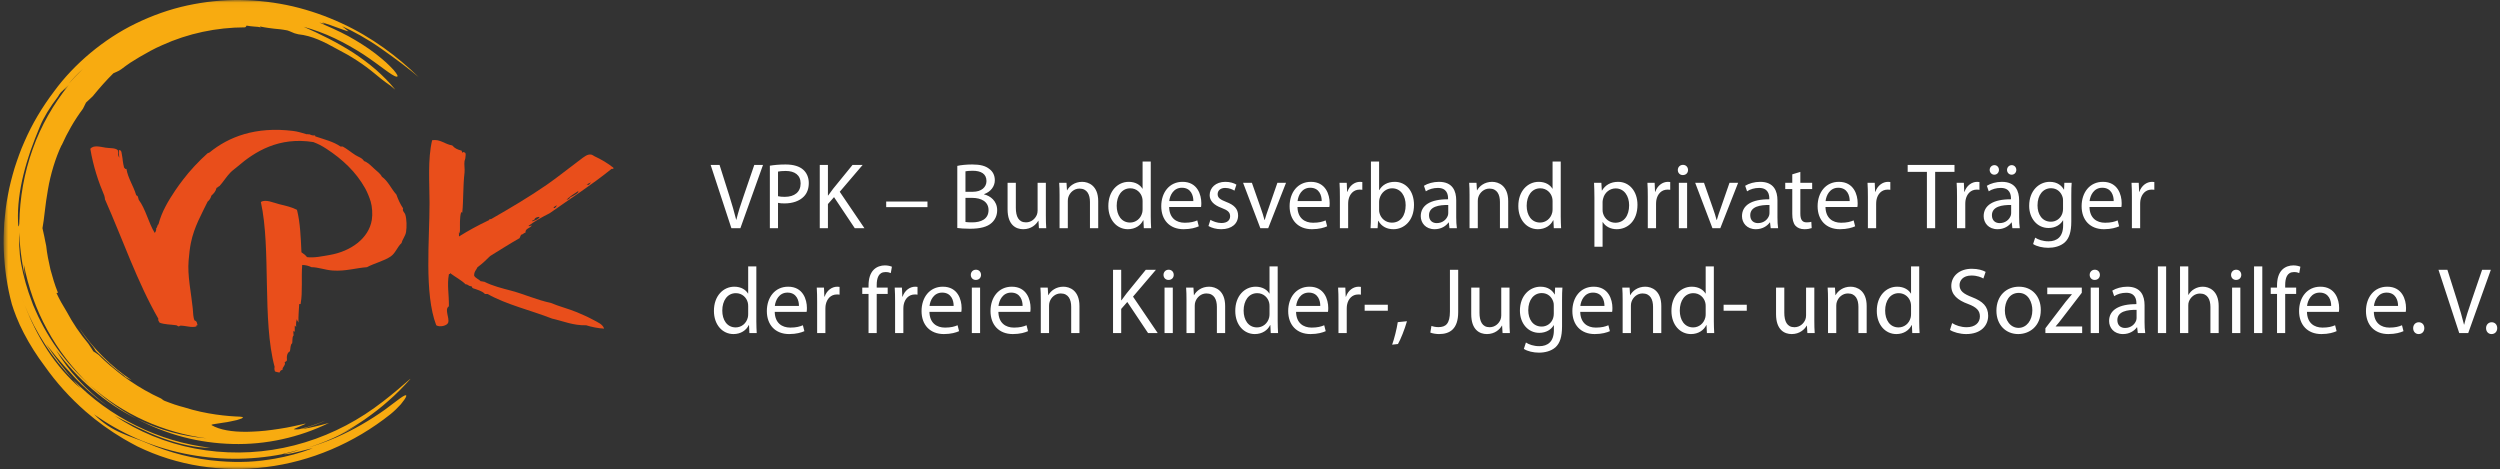
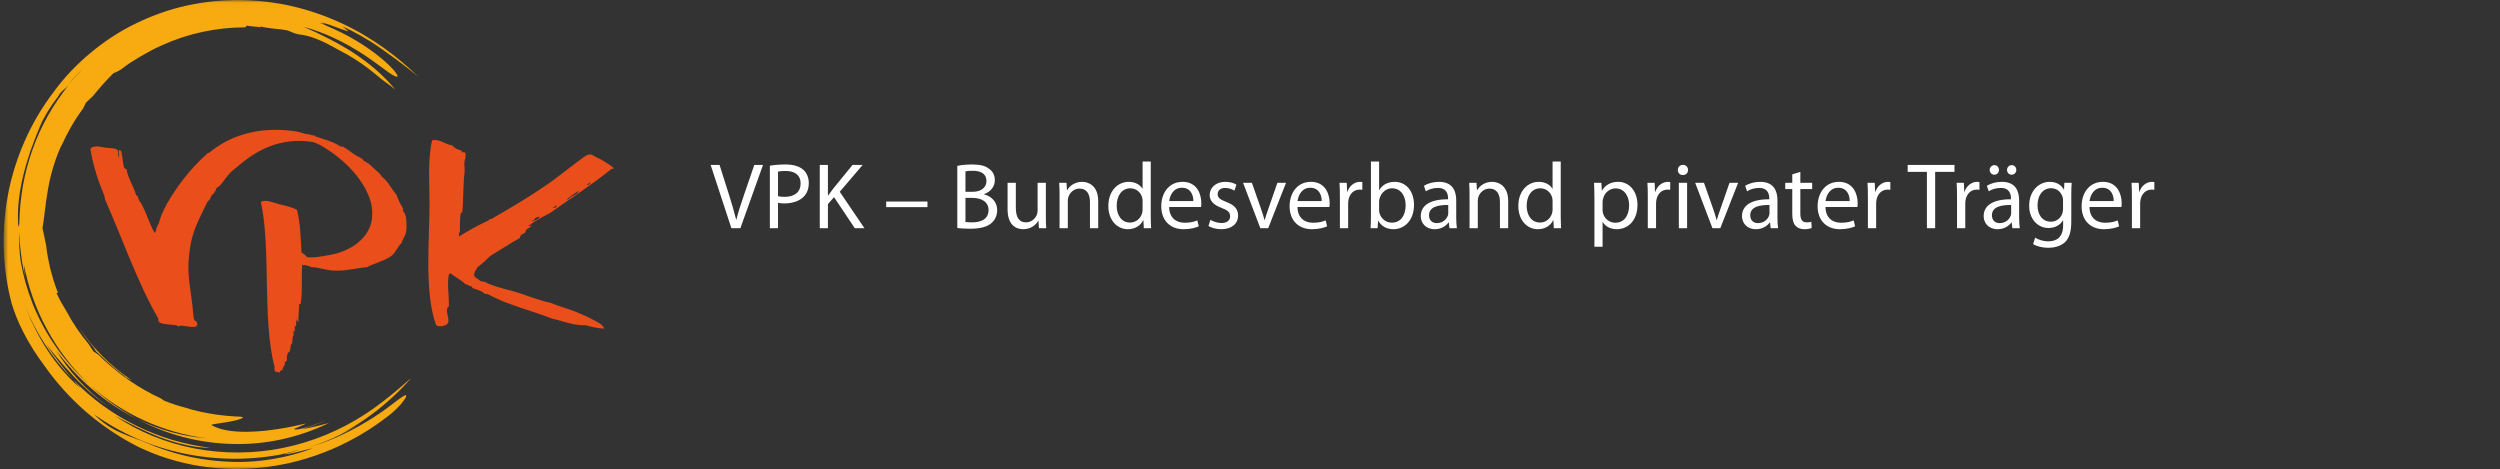
<svg xmlns="http://www.w3.org/2000/svg" xmlns:xlink="http://www.w3.org/1999/xlink" width="453px" height="85px" viewBox="0 0 453 85" version="1.1">
  <rect x="0" y="0" width="453" height="85" fill="#333333" stroke="none" />
  <title>Bundesverband_web_logo_reg_interaktiv_zentriert</title>
  <desc>Created with Sketch.</desc>
  <defs>
    <polygon id="path-1" points="0.65 0.026 75.899 0.026 75.899 85 0.65 85" />
  </defs>
  <g id="Page-1" stroke="none" stroke-width="1" fill="none" fill-rule="evenodd">
    <g id="Bundesverband_web_logo_reg_interaktiv_zentriert" transform="translate(0, -1)">
      <g id="Group-3" transform="translate(0, 0.974)">
        <g id="Fill-1-Clipped">
          <mask id="mask-2" fill="white">
            <use xlink:href="#path-1" />
          </mask>
          <g id="path-1" />
          <path d="M22.738,68.35 C23.163,68.605 23.48,68.75 23.862,68.931 C20.196,66.473 16.907,63.237 14.279,59.35 C14.615,59.882 14.984,60.399 15.346,60.932 C15.743,61.441 16.137,61.964 16.566,62.474 C16.993,62.979 17.197,63.341 17.358,63.621 C18.645,64.789 19.957,66.186 21.577,67.387 C21.788,67.622 22.31,67.877 22.738,68.35 M75.899,14.027 C72.037,10.263 67.336,6.73 61.821,4.205 C59.072,2.936 56.141,1.908 53.082,1.182 C50.018,0.474 46.832,0.079 43.604,0.03 C40.375,-0.015 37.109,0.331 33.904,1.023 C30.697,1.723 27.571,2.839 24.613,4.276 C21.647,5.707 18.892,7.54 16.391,9.616 C13.897,11.702 11.645,14.051 9.775,16.618 C7.634,19.448 5.826,22.473 4.45,25.644 C3.732,27.219 3.173,28.844 2.642,30.469 C2.162,32.106 1.72,33.75 1.427,35.414 C1.095,37.074 0.915,38.747 0.766,40.414 C0.667,42.083 0.607,43.753 0.688,45.411 C0.824,48.725 1.294,52.008 2.154,55.162 C2.515,56.336 3.228,58.322 4.311,60.376 C5.373,62.442 6.752,64.581 8.027,66.267 C10.175,69.326 12.701,72.134 15.538,74.605 C16.267,75.198 16.967,75.827 17.73,76.379 L18.858,77.228 L20.02,78.026 L20.605,78.426 L21.202,78.799 L22.403,79.545 L23.633,80.239 C24.041,80.474 24.455,80.7 24.876,80.907 C32.097,84.44 40.272,85.672 48.252,84.658 C56.238,83.655 64.08,80.396 70.767,75.07 C71.427,74.534 72.098,73.883 72.622,73.294 C73.13,72.685 73.501,72.151 73.596,71.865 C73.694,71.577 73.516,71.537 72.933,71.904 C72.638,72.086 72.252,72.381 71.729,72.774 C71.191,73.151 70.554,73.674 69.726,74.274 C66.971,76.237 64.015,77.929 60.912,79.294 C59.016,80.12 57.059,80.8 55.07,81.367 C58.733,80.299 62.088,78.748 65.349,76.755 C65,76.953 64.66,77.165 64.305,77.352 C63.95,77.538 63.598,77.725 63.25,77.905 C62.565,78.289 61.873,78.602 61.253,78.942 L62.489,78.277 C62.896,78.046 63.294,77.8 63.695,77.563 C64.507,77.104 65.265,76.561 66.044,76.059 C67.56,74.987 69.038,73.877 70.405,72.642 C71.799,71.44 73.079,70.113 74.311,68.752 C74.897,68.047 70.644,72.183 66.171,75.076 C61.707,77.982 56.646,80.102 51.352,81.177 C46.063,82.261 40.555,82.303 35.302,81.294 C30.049,80.294 25.058,78.237 20.79,75.36 C23.359,76.705 26.32,78.27 29.388,79.393 C32.449,80.512 35.587,81.194 38.106,81.166 C35.791,80.881 33.496,80.41 31.251,79.746 C29.009,79.073 26.814,78.212 24.701,77.169 C20.473,75.088 16.555,72.266 13.219,68.79 C13.451,69.064 13.68,69.334 13.907,69.603 C14.134,69.873 14.378,70.125 14.608,70.391 C12.314,68.449 10.283,66.056 8.581,63.456 C6.878,60.851 5.529,58.034 4.433,55.237 C4.242,54.735 4.026,54.244 3.862,53.727 C4.026,54.235 4.243,54.73 4.433,55.237 C6.478,60.375 9.525,64.97 13.219,68.79 C11.646,66.925 10.02,64.916 8.324,62.328 C8.848,62.984 9.485,63.78 10.177,64.648 C10.897,65.492 11.656,66.418 12.486,67.28 C14.551,69.641 16.885,71.771 19.431,73.549 C15.553,70.711 12.338,67.128 10.134,63.433 C12.057,66.014 14.244,68.452 16.727,70.559 C19.204,72.669 21.911,74.519 24.797,75.926 C23.247,75.089 21.736,74.177 20.318,73.135 C18.881,72.122 17.54,70.981 16.26,69.784 C11.878,65.857 8.295,60.913 6.018,55.309 C6.088,55.529 6.181,55.742 6.263,55.956 C6.077,55.536 5.93,55.101 5.773,54.669 C4.921,52.466 4.267,50.17 3.828,47.822 C3.452,45.708 3.405,43.589 3.521,41.515 C3.518,41.162 3.514,40.812 3.509,40.463 C3.427,41.127 3.312,41.455 3.264,40.164 C3.16,37.403 3.545,34.521 4.258,31.635 C4.417,30.906 4.651,30.191 4.85,29.463 C5.062,28.737 5.321,28.019 5.551,27.287 C6.076,25.843 6.616,24.377 7.246,22.915 C7.875,21.368 9.049,19.424 10.531,17.506 C10.841,16.918 11.101,16.677 11.35,16.479 C11.689,16.083 12.012,15.665 12.371,15.278 C12.798,14.798 13.211,14.304 13.654,13.84 C14.106,13.385 14.555,12.933 15.024,12.511 C14.583,12.954 14.136,13.405 13.684,13.86 C13.238,14.319 12.812,14.806 12.371,15.278 C12.05,15.639 11.766,16.026 11.461,16.392 C11.733,16.189 12.014,15.968 12.469,15.428 C9.701,18.858 7.425,22.798 5.915,27.067 C4.393,31.328 3.575,35.861 3.511,40.443 C3.61,39.896 3.503,39.701 3.567,39.381 C3.46,40.272 3.521,40.53 3.482,41.434 C3.521,44.393 3.895,47.436 4.566,50.328 C4.404,49.457 4.335,48.631 4.307,47.908 C5.115,52.028 6.508,56.055 8.549,59.754 C9.556,61.607 10.703,63.393 12.006,65.062 C13.306,66.731 14.701,68.338 16.26,69.784 C22.203,75.1 29.681,78.443 37.399,79.443 C33.215,79.116 28.848,77.956 24.797,75.926 C27.456,77.335 30.281,78.442 33.196,79.217 C36.114,79.986 39.124,80.397 42.14,80.474 C48.177,80.642 54.24,79.289 59.621,76.659 C59.09,76.796 58.513,76.947 57.931,77.109 C57.348,77.268 56.74,77.388 56.167,77.517 C55.628,77.645 55.097,77.702 54.622,77.763 C55.807,77.46 57.073,77.053 58.333,76.516 C58.538,76.424 58.739,76.337 58.943,76.247 C58.157,76.558 57.374,76.875 56.569,77.134 C55.895,77.38 54.928,77.594 54.241,77.794 C53.998,77.821 54.047,77.827 53.836,77.838 C53.618,77.84 53.42,77.835 53.244,77.82 C53.249,77.758 53.479,77.65 53.783,77.524 C54.085,77.385 54.464,77.227 54.771,77.094 C55.392,76.828 55.743,76.661 54.692,76.922 C53.736,77.164 52.8,77.327 51.91,77.513 C51.009,77.651 50.156,77.829 49.322,77.916 C47.667,78.156 46.137,78.235 44.755,78.269 C41.99,78.299 39.801,77.911 38.348,77.067 C38.216,76.963 38.653,76.873 39.332,76.79 C39.668,76.738 40.07,76.676 40.49,76.61 C40.7,76.579 40.916,76.548 41.13,76.516 C41.343,76.476 41.559,76.433 41.769,76.391 C42.189,76.306 42.59,76.231 42.932,76.14 C43.273,76.043 43.559,75.95 43.751,75.869 C44.132,75.704 44.141,75.579 43.487,75.525 C41.309,75.453 37.391,75.122 33.402,73.844 C32.814,73.711 32.235,73.501 31.636,73.324 C31.042,73.127 30.451,72.891 29.843,72.666 C29.686,72.623 29.467,72.446 29.186,72.234 C27.132,71.303 25.228,70.191 23.634,69.1 C22.027,68.025 20.762,66.931 19.845,66.175 C19.516,65.879 19.187,65.585 18.859,65.293 C18.527,65.002 18.23,64.678 17.914,64.373 C17.544,64.09 17.205,63.864 16.921,63.701 C16.634,63.215 16.3,62.766 16.003,62.292 C14.482,60.487 13.169,58.54 12.079,56.491 C11.404,55.39 10.747,54.265 10.217,53.087 C10.303,53.083 10.477,53.239 10.468,52.98 C9.914,51.633 9.515,50.235 9.137,48.84 C8.815,47.428 8.517,46.009 8.371,44.57 C8.316,44.282 8.243,43.999 8.192,43.72 C8.142,43.441 8.089,43.168 8.034,42.902 C7.915,42.368 7.801,41.859 7.694,41.376 C8.014,39.779 8.175,37.185 8.685,34.388 C9.157,31.588 10.064,28.617 11.15,26.336 L11.172,26.354 C12.204,24.037 13.481,21.803 15.032,19.727 C15.239,19.347 15.426,18.975 15.587,18.611 C16.08,18.182 16.542,17.691 16.791,17.483 C18.103,15.882 19.274,14.558 20.544,13.304 C20.826,13.139 21.462,12.966 22.002,12.551 C22.531,12.12 23.097,11.76 23.635,11.374 C24.189,11.012 24.75,10.684 25.3,10.349 C26.604,9.592 27.934,8.833 29.355,8.224 C34.096,6.066 39.254,4.993 44.408,4.981 C44.576,4.894 44.621,4.78 44.67,4.666 C45.069,4.74 45.549,4.803 46.022,4.837 C46.258,4.854 46.491,4.873 46.71,4.89 C46.929,4.915 47.131,4.954 47.31,4.995 C47.177,4.94 47.096,4.882 47.126,4.824 C47.709,4.952 48.178,5.021 48.583,5.082 C48.986,5.152 49.33,5.192 49.668,5.223 C50.006,5.248 50.338,5.272 50.717,5.325 C51.095,5.378 51.525,5.428 52.053,5.534 C52.518,5.669 52.924,5.9 53.373,6.059 C53.603,6.107 53.827,6.178 54.058,6.24 C56.535,6.489 58.759,7.618 61.127,8.941 C63.555,10.173 65.875,11.666 67.988,13.434 C68.811,14.151 69.438,14.591 69.982,15.008 C70.262,15.208 70.525,15.397 70.798,15.59 C71.064,15.793 71.328,16.015 71.621,16.271 C70.612,14.994 69.403,13.803 68.123,12.663 C66.824,11.539 65.418,10.502 63.969,9.549 C61.042,7.673 57.947,6.163 55.025,4.881 C56.822,5.381 58.767,6.067 60.613,6.951 C62.467,7.825 64.239,8.846 65.798,9.849 C68.891,11.887 71.088,13.846 71.857,13.917 C72.243,13.952 71.983,13.481 71.3,12.68 C70.948,12.288 70.475,11.833 69.931,11.317 C69.37,10.82 68.723,10.275 68.009,9.726 C66.579,8.628 64.859,7.545 63.151,6.597 C61.434,5.661 59.255,4.718 57.857,4.108 L58.565,4.292 C58.565,4.292 58.594,4.278 58.905,4.377 C58.905,4.377 58.45,4.122 58.381,4.094 C58.783,4.181 58.568,4.15 59.082,4.319 C59.598,4.484 60.149,4.662 60.667,4.865 C61.195,5.056 61.7,5.238 62.128,5.392 C62.557,5.554 62.917,5.67 63.157,5.708 C63.157,5.708 62.866,5.474 62.576,5.241 C62.43,5.124 62.282,5.008 62.173,4.92 C62.064,4.831 61.987,4.779 61.987,4.779 C63.988,5.666 66.541,7.053 69.085,8.851 C71.64,10.639 74.212,12.566 75.899,14.027 M17.038,75.093 C19.456,76.82 22.065,78.299 24.804,79.496 C27.548,80.689 30.418,81.594 33.352,82.205 C39.217,83.423 45.332,83.473 51.209,82.315 C51.188,82.312 51.162,82.31 51.146,82.304 C51.754,82.191 53.689,81.673 54.312,81.489 C53.774,81.716 52.061,82.195 51.48,82.31 C51.689,82.348 51.771,82.326 52.208,82.265 C52.425,82.234 52.663,82.194 52.915,82.149 C53.165,82.09 53.427,82.03 53.695,81.968 C54.228,81.832 54.792,81.714 55.301,81.567 C55.813,81.428 56.288,81.31 56.67,81.251 C54.308,82.155 52.057,82.739 49.789,83.139 C48.15,83.423 46.495,83.603 44.766,83.672 C46.551,83.613 48.334,83.452 50.102,83.176 C46.768,83.706 43.258,83.889 39.715,83.582 C35.261,83.237 30.78,82.102 26.624,80.303 C25.109,79.636 23.592,79.209 21.995,78.488 C20.392,77.799 18.712,76.796 17.038,75.093" id="Fill-1" fill="#F8AB10" fill-rule="nonzero" mask="url(#mask-2)" />
        </g>
      </g>
      <path d="M21.548,28.198 C21.817,28.169 21.982,28.325 22.029,28.678 C22.085,29.095 22.238,29.788 22.242,30.108 C22.298,30.491 22.365,30.924 22.482,31.369 C22.678,31.5 22.613,31.689 22.911,31.601 C23.16,33.245 24.185,34.688 24.665,36.325 C24.767,36.484 24.867,36.474 24.935,36.526 C24.997,36.758 25.101,36.944 25.138,37.2 C26.408,38.9 26.902,41.374 28.038,43.206 C28.215,43.001 28.332,42.736 28.308,42.33 C28.556,42.217 28.454,41.755 28.713,41.654 C29.304,39.328 30.554,37.309 31.749,35.514 C32.192,34.849 32.668,34.215 33.166,33.557 C34.414,31.915 36.013,30.203 37.619,28.767 C37.686,28.709 37.866,28.706 37.957,28.633 C41.441,25.782 46.295,23.898 53.07,24.72 C53.907,24.82 54.736,25.078 55.567,25.326 C55.771,25.264 56.091,25.422 56.107,25.326 C56.271,25.502 56.872,25.593 57.051,25.529 C57.148,25.544 57.074,25.73 57.186,25.732 C58.772,26.259 60.462,26.683 61.706,27.553 L62.111,27.553 C62.908,27.992 63.619,28.605 64.406,29.105 C64.926,29.436 65.634,29.602 65.957,30.184 C66.631,30.389 67.312,31.108 67.846,31.601 C68.337,32.053 68.916,32.441 69.196,33.019 C70.344,33.827 70.894,35.233 71.827,36.257 C72.147,37.175 72.543,38.016 73.042,38.754 C72.852,39.243 73.322,39.487 73.446,39.901 C73.702,40.745 73.719,42.129 73.582,43.004 C73.453,43.822 72.888,44.397 72.772,45.029 C71.987,45.73 71.682,46.852 70.815,47.456 C69.633,48.281 67.847,48.685 66.497,49.413 C64.48,49.556 62.646,50.178 60.29,50.02 C58.939,49.931 57.638,49.411 56.444,49.413 C55.872,49.154 55.464,49.035 54.757,49.01 C54.577,51.246 54.855,53.98 54.487,55.959 C54.555,56.161 54.337,56.078 54.217,56.093 C54.159,57.339 54.044,58.118 54.083,59.467 C54.035,59.2 53.782,59.136 53.813,58.792 C53.652,59.188 53.61,59.773 53.677,60.209 C53.54,60.19 53.546,60.026 53.407,60.007 L53.407,61.086 C53.258,61.123 53.312,60.958 53.205,60.952 C53.097,61.261 53.2,61.41 53.205,61.761 C52.831,62.139 53.104,63.005 52.868,63.38 C52.849,63.27 52.932,63.264 52.936,63.178 C52.585,63.456 52.659,64.159 52.531,64.662 C52.046,64.897 51.921,65.492 51.99,66.281 C51.918,66.456 51.771,66.555 51.586,66.618 C51.824,67.228 51.15,67.418 51.181,68.035 C50.838,68.031 50.761,68.29 50.641,68.507 C50.371,68.484 49.879,68.329 49.832,68.305 C49.737,68.079 49.674,67.716 49.764,67.496 C47.483,59.025 49.14,46.056 47.268,37.606 C48.139,37.041 49.523,37.742 50.641,38.011 C51.81,38.291 52.932,38.547 53.813,39.023 C54.403,41.34 54.504,44.09 54.622,46.715 C54.998,46.968 55.365,47.231 55.634,47.593 C56.877,47.764 58.462,47.425 59.818,47.187 C63.509,46.536 66.824,44.239 67.374,40.844 C67.539,39.828 67.442,38.432 67.172,37.539 C66.951,36.809 66.562,35.828 66.159,35.109 C64.495,32.141 62.053,29.855 59.143,27.957 C58.269,27.389 57.705,27.105 56.781,26.744 C50.557,25.753 46.214,28.434 43.017,31.197 C42.606,31.552 42.127,31.881 41.803,32.209 C41.028,32.989 40.515,33.895 39.778,34.706 C39.562,34.781 39.465,34.977 39.238,35.042 C39.093,35.684 38.707,36.084 38.294,36.459 C38.185,36.935 37.935,37.27 37.619,37.539 C36.564,39.742 35.182,42.077 34.583,45.029 C34.382,46.019 34.273,47.123 34.178,48.2 C33.936,50.962 34.645,54.047 34.921,56.836 C35.009,57.727 34.988,58.528 35.258,59.062 C35.715,59.225 35.659,59.486 35.798,59.938 C35.623,59.898 35.555,59.965 35.595,60.142 C34.761,60.438 33.634,59.996 32.694,60.007 C32.566,60.008 32.484,60.16 32.357,60.142 C32.206,60.12 32.114,59.964 31.952,59.938 C30.935,59.786 29.817,59.818 28.916,59.467 C28.841,59.264 28.546,59.026 28.713,58.792 C24.88,52.145 22.22,44.325 18.997,37.066 C19.05,36.812 18.915,36.743 18.93,36.526 C17.824,33.922 16.897,31.137 16.366,27.957 C16.969,27.256 18.089,27.585 19.132,27.756 C19.96,27.89 20.881,27.755 21.359,28.227 C21.467,28.997 21.292,29.035 21.619,29.585 C21.576,28.905 21.49,28.797 21.548,28.198" id="Fill-4" fill="#E94E1B" fill-rule="nonzero" />
      <path d="M83.162,43.746 C83.206,43.496 83.076,43.074 83.231,42.936 C83.219,43.194 83.206,43.189 83.337,43.305 C83.383,41.779 83.23,40.559 83.567,39.428 C83.666,39.426 83.781,39.712 83.769,39.428 C83.987,37.471 83.88,34.756 84.174,32.276 C84.252,31.621 84.069,30.809 84.174,30.185 C84.218,29.933 84.332,29.801 84.328,29.557 C84.441,28.75 84.385,28.679 84.04,28.565 C83.828,28.488 83.876,28.671 83.769,28.7 C83.748,28.542 83.689,28.421 83.635,28.295 C82.921,28.132 82.338,27.838 81.948,27.351 C80.561,27.131 79.79,26.176 78.305,26.406 C77.483,29.807 77.826,34.096 77.832,37.741 C77.844,44.4 76.834,54.157 79.047,59.939 C79.675,60.346 81.023,60.022 81.206,59.467 C81.493,58.589 80.475,57.053 81.341,56.498 C81.364,54.218 80.984,52.622 81.341,50.696 C81.362,50.579 81.576,50.783 81.543,50.493 L81.543,50.479 C82.501,51.194 83.644,51.788 84.365,52.517 C84.852,52.503 84.907,52.92 85.445,52.854 C85.501,53.046 85.597,53.197 85.782,53.259 C86.365,53.454 87.406,53.74 87.874,54.271 L88.347,54.271 C91.787,56.207 96.154,57.214 100.019,58.724 C102.073,59.186 103.838,59.998 106.227,59.939 C107.156,60.252 108.487,60.503 109.465,60.546 C109.201,59.742 108.388,59.442 107.441,58.927 C106.531,58.432 105.388,57.93 104.54,57.577 C102.992,56.935 101.32,56.534 99.817,55.891 C97.281,55.357 94.971,54.292 92.597,53.664 C90.934,53.224 89.269,52.818 87.739,52.045 C87.478,52.081 87.409,51.924 87.132,51.977 C86.769,51.598 86.192,51.433 85.918,50.965 C85.876,50.205 86.314,49.922 86.525,49.414 C87.365,48.815 88.096,48.106 88.819,47.389 C90.585,46.299 92.331,45.188 94.148,44.151 C94.222,43.933 94.332,43.748 94.418,43.544 C94.77,43.491 94.894,43.209 95.228,43.139 C95.126,42.412 96.052,42.358 96.374,41.857 C96.18,41.845 95.898,42.094 95.767,41.924 C96.933,41.042 98.258,40.322 99.615,39.63 C103.364,36.971 107.275,34.473 110.814,31.601 C110.993,31.599 111.237,31.664 111.151,31.399 C110.21,30.624 108.927,29.87 107.71,29.307 C107.535,29.227 107.382,29.078 107.239,29.038 C106.477,28.82 105.799,29.45 105.079,29.982 C103.073,31.463 101.114,33.066 99.141,34.435 C95.918,36.673 92.415,38.728 89.088,40.642 C89.008,40.72 88.85,40.719 88.683,40.71 C88.716,40.921 88.513,40.9 88.415,40.98 C86.462,41.917 84.962,42.734 83.18,43.843 C83.181,43.914 83.162,43.746 83.162,43.746 M97.791,40.305 C97.582,40.777 96.787,41 96.442,41.114 C96.472,40.878 96.585,40.828 96.781,40.912 C96.844,40.452 97.436,40.26 97.791,40.305 M100.907,38.222 C100.963,38.292 100.812,38.333 100.76,38.348 C100.749,38.426 100.775,38.468 100.829,38.483 C100.767,38.669 100.555,38.326 100.626,38.686 C100.513,38.685 100.401,38.686 100.288,38.686 C100.388,38.447 100.659,38.31 100.907,38.222 M104.54,36.054 C104.216,36.32 103.618,36.583 103.257,36.796 C103.263,36.955 102.972,37.169 102.65,37.201 C103.243,36.579 104.02,36.143 104.742,35.649 C104.928,35.727 104.66,35.955 104.54,36.054 M107.103,34.03 C106.966,34.185 106.817,34.329 106.698,34.502 C106.501,34.442 106.49,34.442 106.293,34.502 C106.493,34.275 106.831,34.185 107.103,34.03" id="Fill-6" fill="#E94E1B" fill-rule="nonzero" />
-       <path d="M135.57,49.276 L135.57,54.19 L135.536,54.19 C135.162,53.544 134.329,52.949 133.054,52.949 C131.065,52.949 129.348,54.614 129.365,57.352 C129.365,59.85 130.912,61.533 132.901,61.533 C134.244,61.533 135.23,60.837 135.672,59.919 L135.723,59.919 L135.791,61.346 L137.117,61.346 C137.083,60.785 137.049,59.953 137.049,59.221 L137.049,49.276 L135.57,49.276 Z M135.57,57.895 C135.57,58.133 135.553,58.337 135.502,58.541 C135.23,59.647 134.312,60.327 133.309,60.327 C131.711,60.327 130.878,58.95 130.878,57.283 C130.878,55.481 131.796,54.121 133.343,54.121 C134.465,54.121 135.281,54.904 135.502,55.839 C135.553,56.026 135.57,56.281 135.57,56.468 L135.57,57.895 Z M146.161,57.505 C146.195,57.334 146.212,57.114 146.212,56.807 C146.212,55.294 145.515,52.949 142.812,52.949 C140.415,52.949 138.953,54.886 138.953,57.368 C138.953,59.85 140.466,61.533 142.999,61.533 C144.308,61.533 145.226,61.245 145.753,61.007 L145.481,59.935 C144.937,60.173 144.274,60.361 143.203,60.361 C141.69,60.361 140.415,59.528 140.381,57.505 L146.161,57.505 Z M140.398,56.434 C140.517,55.397 141.163,54.02 142.693,54.02 C144.376,54.02 144.784,55.498 144.767,56.434 L140.398,56.434 Z M148.065,61.346 L149.561,61.346 L149.561,56.961 C149.561,56.722 149.578,56.468 149.612,56.264 C149.816,55.142 150.564,54.359 151.618,54.359 C151.822,54.359 151.975,54.359 152.128,54.394 L152.128,52.983 C151.992,52.965 151.873,52.949 151.72,52.949 C150.717,52.949 149.799,53.645 149.425,54.751 L149.374,54.751 L149.306,53.118 L147.997,53.118 C148.048,53.883 148.065,54.717 148.065,55.685 L148.065,61.346 Z M158.86,61.346 L158.86,54.258 L160.849,54.258 L160.849,53.118 L158.86,53.118 L158.86,52.676 C158.86,51.401 159.183,50.297 160.458,50.297 C160.9,50.297 161.189,50.382 161.41,50.483 L161.614,49.328 C161.325,49.209 160.883,49.09 160.339,49.09 C159.642,49.09 158.894,49.31 158.333,49.855 C157.653,50.517 157.381,51.572 157.381,52.727 L157.381,53.118 L156.242,53.118 L156.242,54.258 L157.381,54.258 L157.381,61.346 L158.86,61.346 Z M162.191,61.346 L163.687,61.346 L163.687,56.961 C163.687,56.722 163.704,56.468 163.738,56.264 C163.942,55.142 164.69,54.359 165.744,54.359 C165.948,54.359 166.101,54.359 166.254,54.394 L166.254,52.983 C166.118,52.965 165.999,52.949 165.846,52.949 C164.843,52.949 163.925,53.645 163.551,54.751 L163.5,54.751 L163.432,53.118 L162.123,53.118 C162.174,53.883 162.191,54.717 162.191,55.685 L162.191,61.346 Z M174.193,57.505 C174.227,57.334 174.244,57.114 174.244,56.807 C174.244,55.294 173.547,52.949 170.844,52.949 C168.447,52.949 166.985,54.886 166.985,57.368 C166.985,59.85 168.498,61.533 171.031,61.533 C172.34,61.533 173.258,61.245 173.785,61.007 L173.513,59.935 C172.969,60.173 172.306,60.361 171.235,60.361 C169.722,60.361 168.447,59.528 168.413,57.505 L174.193,57.505 Z M168.43,56.434 C168.549,55.397 169.195,54.02 170.725,54.02 C172.408,54.02 172.816,55.498 172.799,56.434 L168.43,56.434 Z M176.097,61.346 L177.593,61.346 L177.593,53.118 L176.097,53.118 L176.097,61.346 Z M176.845,49.871 C176.284,49.871 175.91,50.297 175.91,50.806 C175.91,51.316 176.267,51.724 176.811,51.724 C177.406,51.724 177.763,51.316 177.763,50.806 C177.763,50.279 177.389,49.871 176.845,49.871 L176.845,49.871 Z M186.688,57.505 C186.722,57.334 186.739,57.114 186.739,56.807 C186.739,55.294 186.042,52.949 183.339,52.949 C180.942,52.949 179.48,54.886 179.48,57.368 C179.48,59.85 180.993,61.533 183.526,61.533 C184.835,61.533 185.753,61.245 186.28,61.007 L186.008,59.935 C185.464,60.173 184.801,60.361 183.73,60.361 C182.217,60.361 180.942,59.528 180.908,57.505 L186.688,57.505 Z M180.925,56.434 C181.044,55.397 181.69,54.02 183.22,54.02 C184.903,54.02 185.311,55.498 185.294,56.434 L180.925,56.434 Z M188.592,61.346 L190.088,61.346 L190.088,56.4 C190.088,56.145 190.122,55.889 190.19,55.703 C190.462,54.87 191.227,54.172 192.196,54.172 C193.607,54.172 194.1,55.278 194.1,56.603 L194.1,61.346 L195.596,61.346 L195.596,56.45 C195.596,53.629 193.828,52.949 192.689,52.949 C191.329,52.949 190.377,53.714 189.969,54.478 L189.935,54.478 L189.85,53.118 L188.524,53.118 C188.575,53.798 188.592,54.478 188.592,55.346 L188.592,61.346 Z M201.682,61.346 L203.161,61.346 L203.161,56.977 L204.266,55.719 L208.023,61.346 L209.774,61.346 L205.303,54.751 L209.451,49.889 L207.615,49.889 L204.113,54.19 C203.824,54.563 203.518,54.971 203.212,55.413 L203.161,55.413 L203.161,49.889 L201.682,49.889 L201.682,61.346 Z M211.015,61.346 L212.511,61.346 L212.511,53.118 L211.015,53.118 L211.015,61.346 Z M211.763,49.871 C211.202,49.871 210.828,50.297 210.828,50.806 C210.828,51.316 211.185,51.724 211.729,51.724 C212.324,51.724 212.681,51.316 212.681,50.806 C212.681,50.279 212.307,49.871 211.763,49.871 L211.763,49.871 Z M214.992,61.346 L216.488,61.346 L216.488,56.4 C216.488,56.145 216.522,55.889 216.59,55.703 C216.862,54.87 217.627,54.172 218.596,54.172 C220.007,54.172 220.5,55.278 220.5,56.603 L220.5,61.346 L221.996,61.346 L221.996,56.45 C221.996,53.629 220.228,52.949 219.089,52.949 C217.729,52.949 216.777,53.714 216.369,54.478 L216.335,54.478 L216.25,53.118 L214.924,53.118 C214.975,53.798 214.992,54.478 214.992,55.346 L214.992,61.346 Z M230.037,49.276 L230.037,54.19 L230.003,54.19 C229.629,53.544 228.796,52.949 227.521,52.949 C225.532,52.949 223.815,54.614 223.832,57.352 C223.832,59.85 225.379,61.533 227.368,61.533 C228.711,61.533 229.697,60.837 230.139,59.919 L230.19,59.919 L230.258,61.346 L231.584,61.346 C231.55,60.785 231.516,59.953 231.516,59.221 L231.516,49.276 L230.037,49.276 Z M230.037,57.895 C230.037,58.133 230.02,58.337 229.969,58.541 C229.697,59.647 228.779,60.327 227.776,60.327 C226.178,60.327 225.345,58.95 225.345,57.283 C225.345,55.481 226.263,54.121 227.81,54.121 C228.932,54.121 229.748,54.904 229.969,55.839 C230.02,56.026 230.037,56.281 230.037,56.468 L230.037,57.895 Z M240.628,57.505 C240.662,57.334 240.679,57.114 240.679,56.807 C240.679,55.294 239.982,52.949 237.279,52.949 C234.882,52.949 233.42,54.886 233.42,57.368 C233.42,59.85 234.933,61.533 237.466,61.533 C238.775,61.533 239.693,61.245 240.22,61.007 L239.948,59.935 C239.404,60.173 238.741,60.361 237.67,60.361 C236.157,60.361 234.882,59.528 234.848,57.505 L240.628,57.505 Z M234.865,56.434 C234.984,55.397 235.63,54.02 237.16,54.02 C238.843,54.02 239.251,55.498 239.234,56.434 L234.865,56.434 Z M242.532,61.346 L244.028,61.346 L244.028,56.961 C244.028,56.722 244.045,56.468 244.079,56.264 C244.283,55.142 245.031,54.359 246.085,54.359 C246.289,54.359 246.442,54.359 246.595,54.394 L246.595,52.983 C246.459,52.965 246.34,52.949 246.187,52.949 C245.184,52.949 244.266,53.645 243.892,54.751 L243.841,54.751 L243.773,53.118 L242.464,53.118 C242.515,53.883 242.532,54.717 242.532,55.685 L242.532,61.346 Z M247.275,57.3 L251.474,57.3 L251.474,56.212 L247.275,56.212 L247.275,57.3 Z M253.31,63.336 C253.786,62.536 254.534,60.65 254.942,59.205 L253.276,59.374 C253.089,60.615 252.63,62.434 252.256,63.455 L253.31,63.336 Z M262.728,57.437 C262.728,59.681 261.963,60.276 260.637,60.276 C260.127,60.276 259.685,60.173 259.379,60.054 L259.175,61.261 C259.532,61.414 260.195,61.533 260.756,61.533 C262.728,61.533 264.224,60.599 264.224,57.556 L264.224,49.889 L262.728,49.889 L262.728,57.437 Z M273.523,53.118 L272.027,53.118 L272.027,58.151 C272.027,58.44 271.976,58.712 271.891,58.916 C271.619,59.596 270.922,60.292 269.919,60.292 C268.576,60.292 268.083,59.221 268.083,57.657 L268.083,53.118 L266.587,53.118 L266.587,57.929 C266.587,60.803 268.134,61.533 269.426,61.533 C270.888,61.533 271.772,60.666 272.146,60.004 L272.18,60.004 L272.265,61.346 L273.591,61.346 C273.54,60.7 273.523,59.953 273.523,59.086 L273.523,53.118 Z M283.042,55.362 C283.042,54.377 283.059,53.697 283.11,53.118 L281.784,53.118 L281.733,54.359 L281.699,54.359 C281.325,53.679 280.56,52.949 279.132,52.949 C277.228,52.949 275.409,54.513 275.409,57.3 C275.409,59.578 276.871,61.312 278.911,61.312 C280.186,61.312 281.087,60.7 281.529,59.935 L281.563,59.935 L281.563,60.837 C281.563,62.928 280.441,63.727 278.911,63.727 C277.891,63.727 277.041,63.42 276.497,63.063 L276.123,64.219 C276.786,64.662 277.874,64.9 278.86,64.9 C279.897,64.9 281.053,64.644 281.869,63.913 C282.651,63.182 283.042,62.044 283.042,60.139 L283.042,55.362 Z M281.546,57.844 C281.546,58.099 281.512,58.389 281.427,58.644 C281.121,59.596 280.288,60.173 279.353,60.173 C277.755,60.173 276.922,58.831 276.922,57.215 C276.922,55.312 277.942,54.105 279.37,54.105 C280.475,54.105 281.189,54.819 281.461,55.703 C281.529,55.889 281.546,56.111 281.546,56.365 L281.546,57.844 Z M292.12,57.505 C292.154,57.334 292.171,57.114 292.171,56.807 C292.171,55.294 291.474,52.949 288.771,52.949 C286.374,52.949 284.912,54.886 284.912,57.368 C284.912,59.85 286.425,61.533 288.958,61.533 C290.267,61.533 291.185,61.245 291.712,61.007 L291.44,59.935 C290.896,60.173 290.233,60.361 289.162,60.361 C287.649,60.361 286.374,59.528 286.34,57.505 L292.12,57.505 Z M286.357,56.434 C286.476,55.397 287.122,54.02 288.652,54.02 C290.335,54.02 290.743,55.498 290.726,56.434 L286.357,56.434 Z M294.024,61.346 L295.52,61.346 L295.52,56.4 C295.52,56.145 295.554,55.889 295.622,55.703 C295.894,54.87 296.659,54.172 297.628,54.172 C299.039,54.172 299.532,55.278 299.532,56.603 L299.532,61.346 L301.028,61.346 L301.028,56.45 C301.028,53.629 299.26,52.949 298.121,52.949 C296.761,52.949 295.809,53.714 295.401,54.478 L295.367,54.478 L295.282,53.118 L293.956,53.118 C294.007,53.798 294.024,54.478 294.024,55.346 L294.024,61.346 Z M309.069,49.276 L309.069,54.19 L309.035,54.19 C308.661,53.544 307.828,52.949 306.553,52.949 C304.564,52.949 302.847,54.614 302.864,57.352 C302.864,59.85 304.411,61.533 306.4,61.533 C307.743,61.533 308.729,60.837 309.171,59.919 L309.222,59.919 L309.29,61.346 L310.616,61.346 C310.582,60.785 310.548,59.953 310.548,59.221 L310.548,49.276 L309.069,49.276 Z M309.069,57.895 C309.069,58.133 309.052,58.337 309.001,58.541 C308.729,59.647 307.811,60.327 306.808,60.327 C305.21,60.327 304.377,58.95 304.377,57.283 C304.377,55.481 305.295,54.121 306.842,54.121 C307.964,54.121 308.78,54.904 309.001,55.839 C309.052,56.026 309.069,56.281 309.069,56.468 L309.069,57.895 Z M312.316,57.3 L316.515,57.3 L316.515,56.212 L312.316,56.212 L312.316,57.3 Z M328.755,53.118 L327.259,53.118 L327.259,58.151 C327.259,58.44 327.208,58.712 327.123,58.916 C326.851,59.596 326.154,60.292 325.151,60.292 C323.808,60.292 323.315,59.221 323.315,57.657 L323.315,53.118 L321.819,53.118 L321.819,57.929 C321.819,60.803 323.366,61.533 324.658,61.533 C326.12,61.533 327.004,60.666 327.378,60.004 L327.412,60.004 L327.497,61.346 L328.823,61.346 C328.772,60.7 328.755,59.953 328.755,59.086 L328.755,53.118 Z M331.237,61.346 L332.733,61.346 L332.733,56.4 C332.733,56.145 332.767,55.889 332.835,55.703 C333.107,54.87 333.872,54.172 334.841,54.172 C336.252,54.172 336.745,55.278 336.745,56.603 L336.745,61.346 L338.241,61.346 L338.241,56.45 C338.241,53.629 336.473,52.949 335.334,52.949 C333.974,52.949 333.022,53.714 332.614,54.478 L332.58,54.478 L332.495,53.118 L331.169,53.118 C331.22,53.798 331.237,54.478 331.237,55.346 L331.237,61.346 Z M346.281,49.276 L346.281,54.19 L346.247,54.19 C345.873,53.544 345.04,52.949 343.765,52.949 C341.776,52.949 340.059,54.614 340.076,57.352 C340.076,59.85 341.623,61.533 343.612,61.533 C344.955,61.533 345.941,60.837 346.383,59.919 L346.434,59.919 L346.502,61.346 L347.828,61.346 C347.794,60.785 347.76,59.953 347.76,59.221 L347.76,49.276 L346.281,49.276 Z M346.281,57.895 C346.281,58.133 346.264,58.337 346.213,58.541 C345.941,59.647 345.023,60.327 344.02,60.327 C342.422,60.327 341.589,58.95 341.589,57.283 C341.589,55.481 342.507,54.121 344.054,54.121 C345.176,54.121 345.992,54.904 346.213,55.839 C346.264,56.026 346.281,56.281 346.281,56.468 L346.281,57.895 Z M353.336,60.785 C353.948,61.194 355.155,61.533 356.26,61.533 C358.963,61.533 360.255,59.986 360.255,58.218 C360.255,56.535 359.286,55.6 357.348,54.852 C355.767,54.24 355.07,53.714 355.07,52.642 C355.07,51.861 355.665,50.925 357.229,50.925 C358.266,50.925 359.031,51.248 359.388,51.469 L359.796,50.263 C359.303,49.974 358.436,49.702 357.28,49.702 C355.053,49.702 353.574,51.028 353.574,52.812 C353.574,54.41 354.73,55.397 356.6,56.077 C358.147,56.654 358.759,57.283 358.759,58.337 C358.759,59.493 357.875,60.292 356.362,60.292 C355.342,60.292 354.39,59.969 353.727,59.544 L353.336,60.785 Z M365.831,52.949 C363.57,52.949 361.751,54.563 361.751,57.3 C361.751,59.901 363.485,61.533 365.695,61.533 C367.667,61.533 369.792,60.208 369.792,57.164 C369.792,54.666 368.194,52.949 365.831,52.949 L365.831,52.949 Z M365.797,54.071 C367.565,54.071 368.262,55.822 368.262,57.215 C368.262,59.069 367.191,60.411 365.763,60.411 C364.301,60.411 363.281,59.051 363.281,57.249 C363.281,55.703 364.046,54.071 365.797,54.071 L365.797,54.071 Z M370.625,61.346 L377.289,61.346 L377.289,60.157 L372.495,60.157 L372.495,60.123 C372.869,59.715 373.192,59.289 373.549,58.831 L377.221,54.053 L377.221,53.118 L370.965,53.118 L370.965,54.309 L375.419,54.309 L375.419,54.343 C375.045,54.785 374.705,55.175 374.331,55.635 L370.625,60.48 L370.625,61.346 Z M378.836,61.346 L380.332,61.346 L380.332,53.118 L378.836,53.118 L378.836,61.346 Z M379.584,49.871 C379.023,49.871 378.649,50.297 378.649,50.806 C378.649,51.316 379.006,51.724 379.55,51.724 C380.145,51.724 380.502,51.316 380.502,50.806 C380.502,50.279 380.128,49.871 379.584,49.871 L379.584,49.871 Z M388.594,56.297 C388.594,54.666 387.982,52.949 385.466,52.949 C384.429,52.949 383.426,53.237 382.746,53.663 L383.086,54.666 C383.664,54.275 384.463,54.053 385.245,54.053 C386.928,54.036 387.115,55.278 387.115,55.941 L387.115,56.111 C383.936,56.093 382.168,57.181 382.168,59.17 C382.168,60.361 383.018,61.533 384.684,61.533 C385.857,61.533 386.741,60.956 387.2,60.309 L387.251,60.309 L387.37,61.346 L388.713,61.346 C388.628,60.785 388.594,60.089 388.594,59.374 L388.594,56.297 Z M387.149,58.575 C387.149,58.712 387.132,58.882 387.081,59.051 C386.843,59.748 386.146,60.428 385.058,60.428 C384.31,60.428 383.664,59.986 383.664,59.001 C383.664,57.403 385.517,57.114 387.149,57.148 L387.149,58.575 Z M391.008,61.346 L392.504,61.346 L392.504,49.276 L391.008,49.276 L391.008,61.346 Z M395.02,61.346 L396.516,61.346 L396.516,56.383 C396.516,56.111 396.533,55.889 396.618,55.669 C396.907,54.87 397.655,54.19 398.624,54.19 C400.035,54.19 400.528,55.294 400.528,56.62 L400.528,61.346 L402.024,61.346 L402.024,56.45 C402.024,53.629 400.256,52.949 399.151,52.949 C398.59,52.949 398.063,53.102 397.621,53.356 C397.162,53.611 396.788,54.002 396.55,54.428 L396.516,54.428 L396.516,49.276 L395.02,49.276 L395.02,61.346 Z M404.455,61.346 L405.951,61.346 L405.951,53.118 L404.455,53.118 L404.455,61.346 Z M405.203,49.871 C404.642,49.871 404.268,50.297 404.268,50.806 C404.268,51.316 404.625,51.724 405.169,51.724 C405.764,51.724 406.121,51.316 406.121,50.806 C406.121,50.279 405.747,49.871 405.203,49.871 L405.203,49.871 Z M408.433,61.346 L409.929,61.346 L409.929,49.276 L408.433,49.276 L408.433,61.346 Z M414.076,61.346 L414.076,54.258 L416.065,54.258 L416.065,53.118 L414.076,53.118 L414.076,52.676 C414.076,51.401 414.399,50.297 415.674,50.297 C416.116,50.297 416.405,50.382 416.626,50.483 L416.83,49.328 C416.541,49.209 416.099,49.09 415.555,49.09 C414.858,49.09 414.11,49.31 413.549,49.855 C412.869,50.517 412.597,51.572 412.597,52.727 L412.597,53.118 L411.458,53.118 L411.458,54.258 L412.597,54.258 L412.597,61.346 L414.076,61.346 Z M423.801,57.505 C423.835,57.334 423.852,57.114 423.852,56.807 C423.852,55.294 423.155,52.949 420.452,52.949 C418.055,52.949 416.593,54.886 416.593,57.368 C416.593,59.85 418.106,61.533 420.639,61.533 C421.948,61.533 422.866,61.245 423.393,61.007 L423.121,59.935 C422.577,60.173 421.914,60.361 420.843,60.361 C419.33,60.361 418.055,59.528 418.021,57.505 L423.801,57.505 Z M418.038,56.434 C418.157,55.397 418.803,54.02 420.333,54.02 C422.016,54.02 422.424,55.498 422.407,56.434 L418.038,56.434 Z M435.921,57.505 C435.955,57.334 435.972,57.114 435.972,56.807 C435.972,55.294 435.275,52.949 432.572,52.949 C430.175,52.949 428.713,54.886 428.713,57.368 C428.713,59.85 430.226,61.533 432.759,61.533 C434.068,61.533 434.986,61.245 435.513,61.007 L435.241,59.935 C434.697,60.173 434.034,60.361 432.963,60.361 C431.45,60.361 430.175,59.528 430.141,57.505 L435.921,57.505 Z M430.158,56.434 C430.277,55.397 430.923,54.02 432.453,54.02 C434.136,54.02 434.544,55.498 434.527,56.434 L430.158,56.434 Z M438.25,61.533 C438.879,61.533 439.287,61.075 439.287,60.462 C439.287,59.834 438.879,59.392 438.284,59.392 C437.689,59.392 437.264,59.85 437.264,60.462 C437.264,61.075 437.672,61.533 438.25,61.533 L438.25,61.533 Z M447.243,61.346 L451.34,49.889 L449.759,49.889 L447.821,55.55 C447.294,57.045 446.835,58.49 446.512,59.816 L446.478,59.816 C446.155,58.474 445.73,57.08 445.254,55.532 L443.469,49.889 L441.854,49.889 L445.611,61.346 L447.243,61.346 Z M451.459,61.533 C452.088,61.533 452.496,61.075 452.496,60.462 C452.496,59.834 452.088,59.392 451.493,59.392 C450.898,59.392 450.473,59.85 450.473,60.462 C450.473,61.075 450.881,61.533 451.459,61.533 L451.459,61.533 Z" id="Fill-8" fill="#FFFFFF" fill-rule="nonzero" />
      <path d="M134.159,42.346 L138.256,30.889 L136.675,30.889 L134.737,36.55 C134.21,38.045 133.751,39.49 133.428,40.816 L133.394,40.816 C133.071,39.474 132.646,38.08 132.17,36.532 L130.385,30.889 L128.77,30.889 L132.527,42.346 L134.159,42.346 Z M139.497,42.346 L140.976,42.346 L140.976,37.757 C141.316,37.842 141.724,37.858 142.166,37.858 C143.611,37.858 144.869,37.434 145.668,36.6 C146.246,36.005 146.552,35.19 146.552,34.153 C146.552,33.133 146.161,32.3 145.549,31.756 C144.869,31.143 143.798,30.803 142.336,30.803 C141.146,30.803 140.211,30.905 139.497,31.024 L139.497,42.346 Z M140.976,32.096 C141.231,32.028 141.724,31.977 142.37,31.977 C143.985,31.977 145.073,32.708 145.073,34.237 C145.073,35.785 143.985,36.669 142.2,36.669 C141.707,36.669 141.299,36.635 140.976,36.55 L140.976,32.096 Z M148.541,42.346 L150.02,42.346 L150.02,37.977 L151.125,36.719 L154.882,42.346 L156.633,42.346 L152.162,35.751 L156.31,30.889 L154.474,30.889 L150.972,35.19 C150.683,35.563 150.377,35.971 150.071,36.413 L150.02,36.413 L150.02,30.889 L148.541,30.889 L148.541,42.346 Z M160.577,38.538 L168.057,38.538 L168.057,37.519 L160.577,37.519 L160.577,38.538 Z M173.462,42.312 C173.955,42.38 174.737,42.449 175.757,42.449 C177.627,42.449 178.919,42.108 179.701,41.377 C180.296,40.834 180.687,40.069 180.687,39.083 C180.687,37.383 179.412,36.481 178.324,36.227 L178.324,36.175 C179.514,35.751 180.262,34.782 180.262,33.66 C180.262,32.758 179.888,32.078 179.293,31.637 C178.596,31.058 177.644,30.803 176.165,30.803 C175.145,30.803 174.108,30.905 173.462,31.058 L173.462,42.312 Z M174.941,32.044 C175.179,31.994 175.57,31.942 176.25,31.942 C177.746,31.942 178.749,32.486 178.749,33.812 C178.749,34.917 177.831,35.751 176.284,35.751 L174.941,35.751 L174.941,32.044 Z M174.941,36.855 L176.165,36.855 C177.78,36.855 179.123,37.519 179.123,39.066 C179.123,40.731 177.712,41.292 176.182,41.292 C175.655,41.292 175.247,41.276 174.941,41.224 L174.941,36.855 Z M189.51,34.118 L188.014,34.118 L188.014,39.151 C188.014,39.44 187.963,39.712 187.878,39.916 C187.606,40.596 186.909,41.292 185.906,41.292 C184.563,41.292 184.07,40.221 184.07,38.657 L184.07,34.118 L182.574,34.118 L182.574,38.929 C182.574,41.803 184.121,42.533 185.413,42.533 C186.875,42.533 187.759,41.666 188.133,41.004 L188.167,41.004 L188.252,42.346 L189.578,42.346 C189.527,41.7 189.51,40.953 189.51,40.086 L189.51,34.118 Z M191.992,42.346 L193.488,42.346 L193.488,37.4 C193.488,37.145 193.522,36.889 193.59,36.703 C193.862,35.87 194.627,35.172 195.596,35.172 C197.007,35.172 197.5,36.278 197.5,37.603 L197.5,42.346 L198.996,42.346 L198.996,37.45 C198.996,34.629 197.228,33.949 196.089,33.949 C194.729,33.949 193.777,34.714 193.369,35.478 L193.335,35.478 L193.25,34.118 L191.924,34.118 C191.975,34.798 191.992,35.478 191.992,36.346 L191.992,42.346 Z M207.037,30.276 L207.037,35.19 L207.003,35.19 C206.629,34.544 205.796,33.949 204.521,33.949 C202.532,33.949 200.815,35.614 200.832,38.352 C200.832,40.85 202.379,42.533 204.368,42.533 C205.711,42.533 206.697,41.837 207.139,40.919 L207.19,40.919 L207.258,42.346 L208.584,42.346 C208.55,41.785 208.516,40.953 208.516,40.221 L208.516,30.276 L207.037,30.276 Z M207.037,38.895 C207.037,39.133 207.02,39.337 206.969,39.541 C206.697,40.647 205.779,41.327 204.776,41.327 C203.178,41.327 202.345,39.95 202.345,38.283 C202.345,36.481 203.263,35.121 204.81,35.121 C205.932,35.121 206.748,35.904 206.969,36.839 C207.02,37.026 207.037,37.281 207.037,37.468 L207.037,38.895 Z M217.628,38.505 C217.662,38.334 217.679,38.114 217.679,37.807 C217.679,36.294 216.982,33.949 214.279,33.949 C211.882,33.949 210.42,35.886 210.42,38.368 C210.42,40.85 211.933,42.533 214.466,42.533 C215.775,42.533 216.693,42.245 217.22,42.007 L216.948,40.935 C216.404,41.173 215.741,41.361 214.67,41.361 C213.157,41.361 211.882,40.528 211.848,38.505 L217.628,38.505 Z M211.865,37.434 C211.984,36.397 212.63,35.02 214.16,35.02 C215.843,35.02 216.251,36.498 216.234,37.434 L211.865,37.434 Z M218.971,41.956 C219.549,42.295 220.382,42.533 221.283,42.533 C223.204,42.533 224.343,41.514 224.343,40.051 C224.343,38.828 223.595,38.114 222.184,37.587 C221.113,37.161 220.637,36.855 220.637,36.175 C220.637,35.563 221.113,35.053 221.997,35.053 C222.762,35.053 223.357,35.343 223.68,35.547 L224.037,34.459 C223.595,34.169 222.864,33.949 222.031,33.949 C220.28,33.949 219.192,35.036 219.192,36.362 C219.192,37.349 219.889,38.148 221.385,38.691 C222.473,39.099 222.898,39.474 222.898,40.188 C222.898,40.885 222.388,41.411 221.317,41.411 C220.569,41.411 219.787,41.105 219.328,40.834 L218.971,41.956 Z M225.244,34.118 L228.372,42.346 L229.8,42.346 L233.03,34.118 L231.466,34.118 L229.868,38.725 C229.596,39.49 229.358,40.17 229.171,40.85 L229.12,40.85 C228.95,40.17 228.729,39.49 228.457,38.725 L226.842,34.118 L225.244,34.118 Z M240.884,38.505 C240.918,38.334 240.935,38.114 240.935,37.807 C240.935,36.294 240.238,33.949 237.535,33.949 C235.138,33.949 233.676,35.886 233.676,38.368 C233.676,40.85 235.189,42.533 237.722,42.533 C239.031,42.533 239.949,42.245 240.476,42.007 L240.204,40.935 C239.66,41.173 238.997,41.361 237.926,41.361 C236.413,41.361 235.138,40.528 235.104,38.505 L240.884,38.505 Z M235.121,37.434 C235.24,36.397 235.886,35.02 237.416,35.02 C239.099,35.02 239.507,36.498 239.49,37.434 L235.121,37.434 Z M242.788,42.346 L244.284,42.346 L244.284,37.961 C244.284,37.722 244.301,37.468 244.335,37.264 C244.539,36.142 245.287,35.359 246.341,35.359 C246.545,35.359 246.698,35.359 246.851,35.394 L246.851,33.983 C246.715,33.965 246.596,33.949 246.443,33.949 C245.44,33.949 244.522,34.645 244.148,35.751 L244.097,35.751 L244.029,34.118 L242.72,34.118 C242.771,34.883 242.788,35.717 242.788,36.685 L242.788,42.346 Z M248.414,40.221 C248.414,40.953 248.38,41.785 248.346,42.346 L249.621,42.346 L249.706,41.004 L249.74,41.004 C250.369,42.075 251.321,42.533 252.511,42.533 C254.347,42.533 256.217,41.072 256.217,38.13 C256.217,35.648 254.789,33.949 252.732,33.949 C251.406,33.949 250.454,34.526 249.927,35.444 L249.893,35.444 L249.893,30.276 L248.414,30.276 L248.414,40.221 Z M249.893,37.587 C249.893,37.349 249.927,37.145 249.978,36.958 C250.284,35.836 251.236,35.121 252.239,35.121 C253.854,35.121 254.704,36.532 254.704,38.181 C254.704,40.069 253.786,41.343 252.205,41.343 C251.117,41.343 250.233,40.63 249.961,39.593 C249.91,39.422 249.893,39.236 249.893,39.048 L249.893,37.587 Z M263.867,37.297 C263.867,35.666 263.255,33.949 260.739,33.949 C259.702,33.949 258.699,34.237 258.019,34.663 L258.359,35.666 C258.937,35.275 259.736,35.053 260.518,35.053 C262.201,35.036 262.388,36.278 262.388,36.941 L262.388,37.111 C259.209,37.093 257.441,38.181 257.441,40.17 C257.441,41.361 258.291,42.533 259.957,42.533 C261.13,42.533 262.014,41.956 262.473,41.309 L262.524,41.309 L262.643,42.346 L263.986,42.346 C263.901,41.785 263.867,41.089 263.867,40.374 L263.867,37.297 Z M262.422,39.575 C262.422,39.712 262.405,39.882 262.354,40.051 C262.116,40.748 261.419,41.428 260.331,41.428 C259.583,41.428 258.937,40.986 258.937,40.001 C258.937,38.403 260.79,38.114 262.422,38.148 L262.422,39.575 Z M266.281,42.346 L267.777,42.346 L267.777,37.4 C267.777,37.145 267.811,36.889 267.879,36.703 C268.151,35.87 268.916,35.172 269.885,35.172 C271.296,35.172 271.789,36.278 271.789,37.603 L271.789,42.346 L273.285,42.346 L273.285,37.45 C273.285,34.629 271.517,33.949 270.378,33.949 C269.018,33.949 268.066,34.714 267.658,35.478 L267.624,35.478 L267.539,34.118 L266.213,34.118 C266.264,34.798 266.281,35.478 266.281,36.346 L266.281,42.346 Z M281.326,30.276 L281.326,35.19 L281.292,35.19 C280.918,34.544 280.085,33.949 278.81,33.949 C276.821,33.949 275.104,35.614 275.121,38.352 C275.121,40.85 276.668,42.533 278.657,42.533 C280,42.533 280.986,41.837 281.428,40.919 L281.479,40.919 L281.547,42.346 L282.873,42.346 C282.839,41.785 282.805,40.953 282.805,40.221 L282.805,30.276 L281.326,30.276 Z M281.326,38.895 C281.326,39.133 281.309,39.337 281.258,39.541 C280.986,40.647 280.068,41.327 279.065,41.327 C277.467,41.327 276.634,39.95 276.634,38.283 C276.634,36.481 277.552,35.121 279.099,35.121 C280.221,35.121 281.037,35.904 281.258,36.839 C281.309,37.026 281.326,37.281 281.326,37.468 L281.326,38.895 Z M288.908,45.712 L290.387,45.712 L290.387,41.242 L290.421,41.242 C290.914,42.057 291.866,42.533 292.954,42.533 C294.892,42.533 296.711,41.072 296.711,38.114 C296.711,35.632 295.215,33.949 293.209,33.949 C291.866,33.949 290.88,34.526 290.285,35.529 L290.251,35.529 L290.166,34.118 L288.84,34.118 C288.874,34.901 288.908,35.751 288.908,36.804 L288.908,45.712 Z M290.387,37.569 C290.387,37.383 290.438,37.161 290.489,36.974 C290.761,35.852 291.73,35.139 292.75,35.139 C294.331,35.139 295.198,36.55 295.198,38.181 C295.198,40.069 294.28,41.361 292.699,41.361 C291.628,41.361 290.727,40.647 290.455,39.609 C290.404,39.422 290.387,39.218 290.387,38.998 L290.387,37.569 Z M298.581,42.346 L300.077,42.346 L300.077,37.961 C300.077,37.722 300.094,37.468 300.128,37.264 C300.332,36.142 301.08,35.359 302.134,35.359 C302.338,35.359 302.491,35.359 302.643,35.394 L302.643,33.983 C302.508,33.965 302.388,33.949 302.236,33.949 C301.233,33.949 300.315,34.645 299.94,35.751 L299.89,35.751 L299.822,34.118 L298.513,34.118 C298.564,34.883 298.581,35.717 298.581,36.685 L298.581,42.346 Z M304.207,42.346 L305.703,42.346 L305.703,34.118 L304.207,34.118 L304.207,42.346 Z M304.955,30.872 C304.394,30.872 304.02,31.297 304.02,31.806 C304.02,32.316 304.377,32.724 304.921,32.724 C305.516,32.724 305.873,32.316 305.873,31.806 C305.873,31.279 305.499,30.872 304.955,30.872 L304.955,30.872 Z M307.165,34.118 L310.293,42.346 L311.721,42.346 L314.951,34.118 L313.387,34.118 L311.789,38.725 C311.517,39.49 311.279,40.17 311.092,40.85 L311.041,40.85 C310.871,40.17 310.65,39.49 310.378,38.725 L308.763,34.118 L307.165,34.118 Z M322.074,37.297 C322.074,35.666 321.462,33.949 318.946,33.949 C317.909,33.949 316.906,34.237 316.226,34.663 L316.566,35.666 C317.144,35.275 317.943,35.053 318.725,35.053 C320.408,35.036 320.595,36.278 320.595,36.941 L320.595,37.111 C317.416,37.093 315.648,38.181 315.648,40.17 C315.648,41.361 316.498,42.533 318.164,42.533 C319.337,42.533 320.221,41.956 320.68,41.309 L320.731,41.309 L320.85,42.346 L322.193,42.346 C322.108,41.785 322.074,41.089 322.074,40.374 L322.074,37.297 Z M320.629,39.575 C320.629,39.712 320.612,39.882 320.561,40.051 C320.323,40.748 319.626,41.428 318.538,41.428 C317.79,41.428 317.144,40.986 317.144,40.001 C317.144,38.403 318.997,38.114 320.629,38.148 L320.629,39.575 Z M324.76,32.589 L324.76,34.118 L323.485,34.118 L323.485,35.258 L324.76,35.258 L324.76,39.745 C324.76,40.715 324.93,41.446 325.338,41.904 C325.695,42.295 326.256,42.533 326.953,42.533 C327.531,42.533 327.99,42.431 328.279,42.33 L328.211,41.191 C327.99,41.258 327.752,41.292 327.344,41.292 C326.511,41.292 326.222,40.715 326.222,39.694 L326.222,35.258 L328.364,35.258 L328.364,34.118 L326.222,34.118 L326.222,32.147 L324.76,32.589 Z M336.558,38.505 C336.592,38.334 336.609,38.114 336.609,37.807 C336.609,36.294 335.912,33.949 333.209,33.949 C330.812,33.949 329.35,35.886 329.35,38.368 C329.35,40.85 330.863,42.533 333.396,42.533 C334.705,42.533 335.623,42.245 336.15,42.007 L335.878,40.935 C335.334,41.173 334.671,41.361 333.6,41.361 C332.087,41.361 330.812,40.528 330.778,38.505 L336.558,38.505 Z M330.795,37.434 C330.914,36.397 331.56,35.02 333.09,35.02 C334.773,35.02 335.181,36.498 335.164,37.434 L330.795,37.434 Z M338.462,42.346 L339.958,42.346 L339.958,37.961 C339.958,37.722 339.975,37.468 340.009,37.264 C340.213,36.142 340.961,35.359 342.015,35.359 C342.219,35.359 342.372,35.359 342.525,35.394 L342.525,33.983 C342.389,33.965 342.27,33.949 342.117,33.949 C341.114,33.949 340.196,34.645 339.822,35.751 L339.771,35.751 L339.703,34.118 L338.394,34.118 C338.445,34.883 338.462,35.717 338.462,36.685 L338.462,42.346 Z M349.155,42.346 L350.651,42.346 L350.651,32.147 L354.153,32.147 L354.153,30.889 L345.67,30.889 L345.67,32.147 L349.155,32.147 L349.155,42.346 Z M354.612,42.346 L356.108,42.346 L356.108,37.961 C356.108,37.722 356.125,37.468 356.159,37.264 C356.363,36.142 357.111,35.359 358.165,35.359 C358.369,35.359 358.522,35.359 358.675,35.394 L358.675,33.983 C358.539,33.965 358.42,33.949 358.267,33.949 C357.264,33.949 356.346,34.645 355.972,35.751 L355.921,35.751 L355.853,34.118 L354.544,34.118 C354.595,34.883 354.612,35.717 354.612,36.685 L354.612,42.346 Z M365.866,37.297 C365.866,35.666 365.254,33.949 362.738,33.949 C361.701,33.949 360.698,34.237 360.018,34.663 L360.358,35.666 C360.936,35.275 361.735,35.053 362.517,35.053 C364.2,35.036 364.387,36.278 364.387,36.941 L364.387,37.111 C361.208,37.093 359.44,38.181 359.44,40.17 C359.44,41.361 360.29,42.533 361.956,42.533 C363.129,42.533 364.013,41.956 364.472,41.309 L364.523,41.309 L364.642,42.346 L365.985,42.346 C365.9,41.785 365.866,41.089 365.866,40.374 L365.866,37.297 Z M364.421,39.575 C364.421,39.712 364.404,39.882 364.353,40.051 C364.115,40.748 363.418,41.428 362.33,41.428 C361.582,41.428 360.936,40.986 360.936,40.001 C360.936,38.403 362.789,38.114 364.421,38.148 L364.421,39.575 Z M361.361,32.657 C361.871,32.657 362.211,32.248 362.211,31.79 C362.211,31.297 361.854,30.922 361.395,30.922 C360.902,30.922 360.528,31.314 360.528,31.79 C360.528,32.248 360.885,32.657 361.361,32.657 L361.361,32.657 Z M364.506,32.657 C365.016,32.657 365.356,32.248 365.356,31.79 C365.356,31.297 364.999,30.922 364.523,30.922 C364.047,30.922 363.673,31.314 363.673,31.79 C363.673,32.248 364.013,32.657 364.506,32.657 L364.506,32.657 Z M375.318,36.362 C375.318,35.377 375.335,34.697 375.386,34.118 L374.06,34.118 L374.009,35.359 L373.975,35.359 C373.601,34.679 372.836,33.949 371.408,33.949 C369.504,33.949 367.685,35.513 367.685,38.3 C367.685,40.578 369.147,42.312 371.187,42.312 C372.462,42.312 373.363,41.7 373.805,40.935 L373.839,40.935 L373.839,41.837 C373.839,43.928 372.717,44.727 371.187,44.727 C370.167,44.727 369.317,44.42 368.773,44.063 L368.399,45.219 C369.062,45.661 370.15,45.9 371.136,45.9 C372.173,45.9 373.329,45.645 374.145,44.913 C374.927,44.182 375.318,43.044 375.318,41.139 L375.318,36.362 Z M373.822,38.844 C373.822,39.099 373.788,39.389 373.703,39.644 C373.397,40.596 372.564,41.173 371.629,41.173 C370.031,41.173 369.198,39.831 369.198,38.215 C369.198,36.312 370.218,35.105 371.646,35.105 C372.751,35.105 373.465,35.819 373.737,36.703 C373.805,36.889 373.822,37.111 373.822,37.365 L373.822,38.844 Z M384.396,38.505 C384.43,38.334 384.447,38.114 384.447,37.807 C384.447,36.294 383.75,33.949 381.047,33.949 C378.65,33.949 377.188,35.886 377.188,38.368 C377.188,40.85 378.701,42.533 381.234,42.533 C382.543,42.533 383.461,42.245 383.988,42.007 L383.716,40.935 C383.172,41.173 382.509,41.361 381.438,41.361 C379.925,41.361 378.65,40.528 378.616,38.505 L384.396,38.505 Z M378.633,37.434 C378.752,36.397 379.398,35.02 380.928,35.02 C382.611,35.02 383.019,36.498 383.002,37.434 L378.633,37.434 Z M386.3,42.346 L387.796,42.346 L387.796,37.961 C387.796,37.722 387.813,37.468 387.847,37.264 C388.051,36.142 388.799,35.359 389.853,35.359 C390.057,35.359 390.21,35.359 390.363,35.394 L390.363,33.983 C390.227,33.965 390.108,33.949 389.955,33.949 C388.952,33.949 388.034,34.645 387.66,35.751 L387.609,35.751 L387.541,34.118 L386.232,34.118 C386.283,34.883 386.3,35.717 386.3,36.685 L386.3,42.346 Z" id="Fill-10" fill="#FFFFFF" fill-rule="nonzero" />
    </g>
  </g>
</svg>